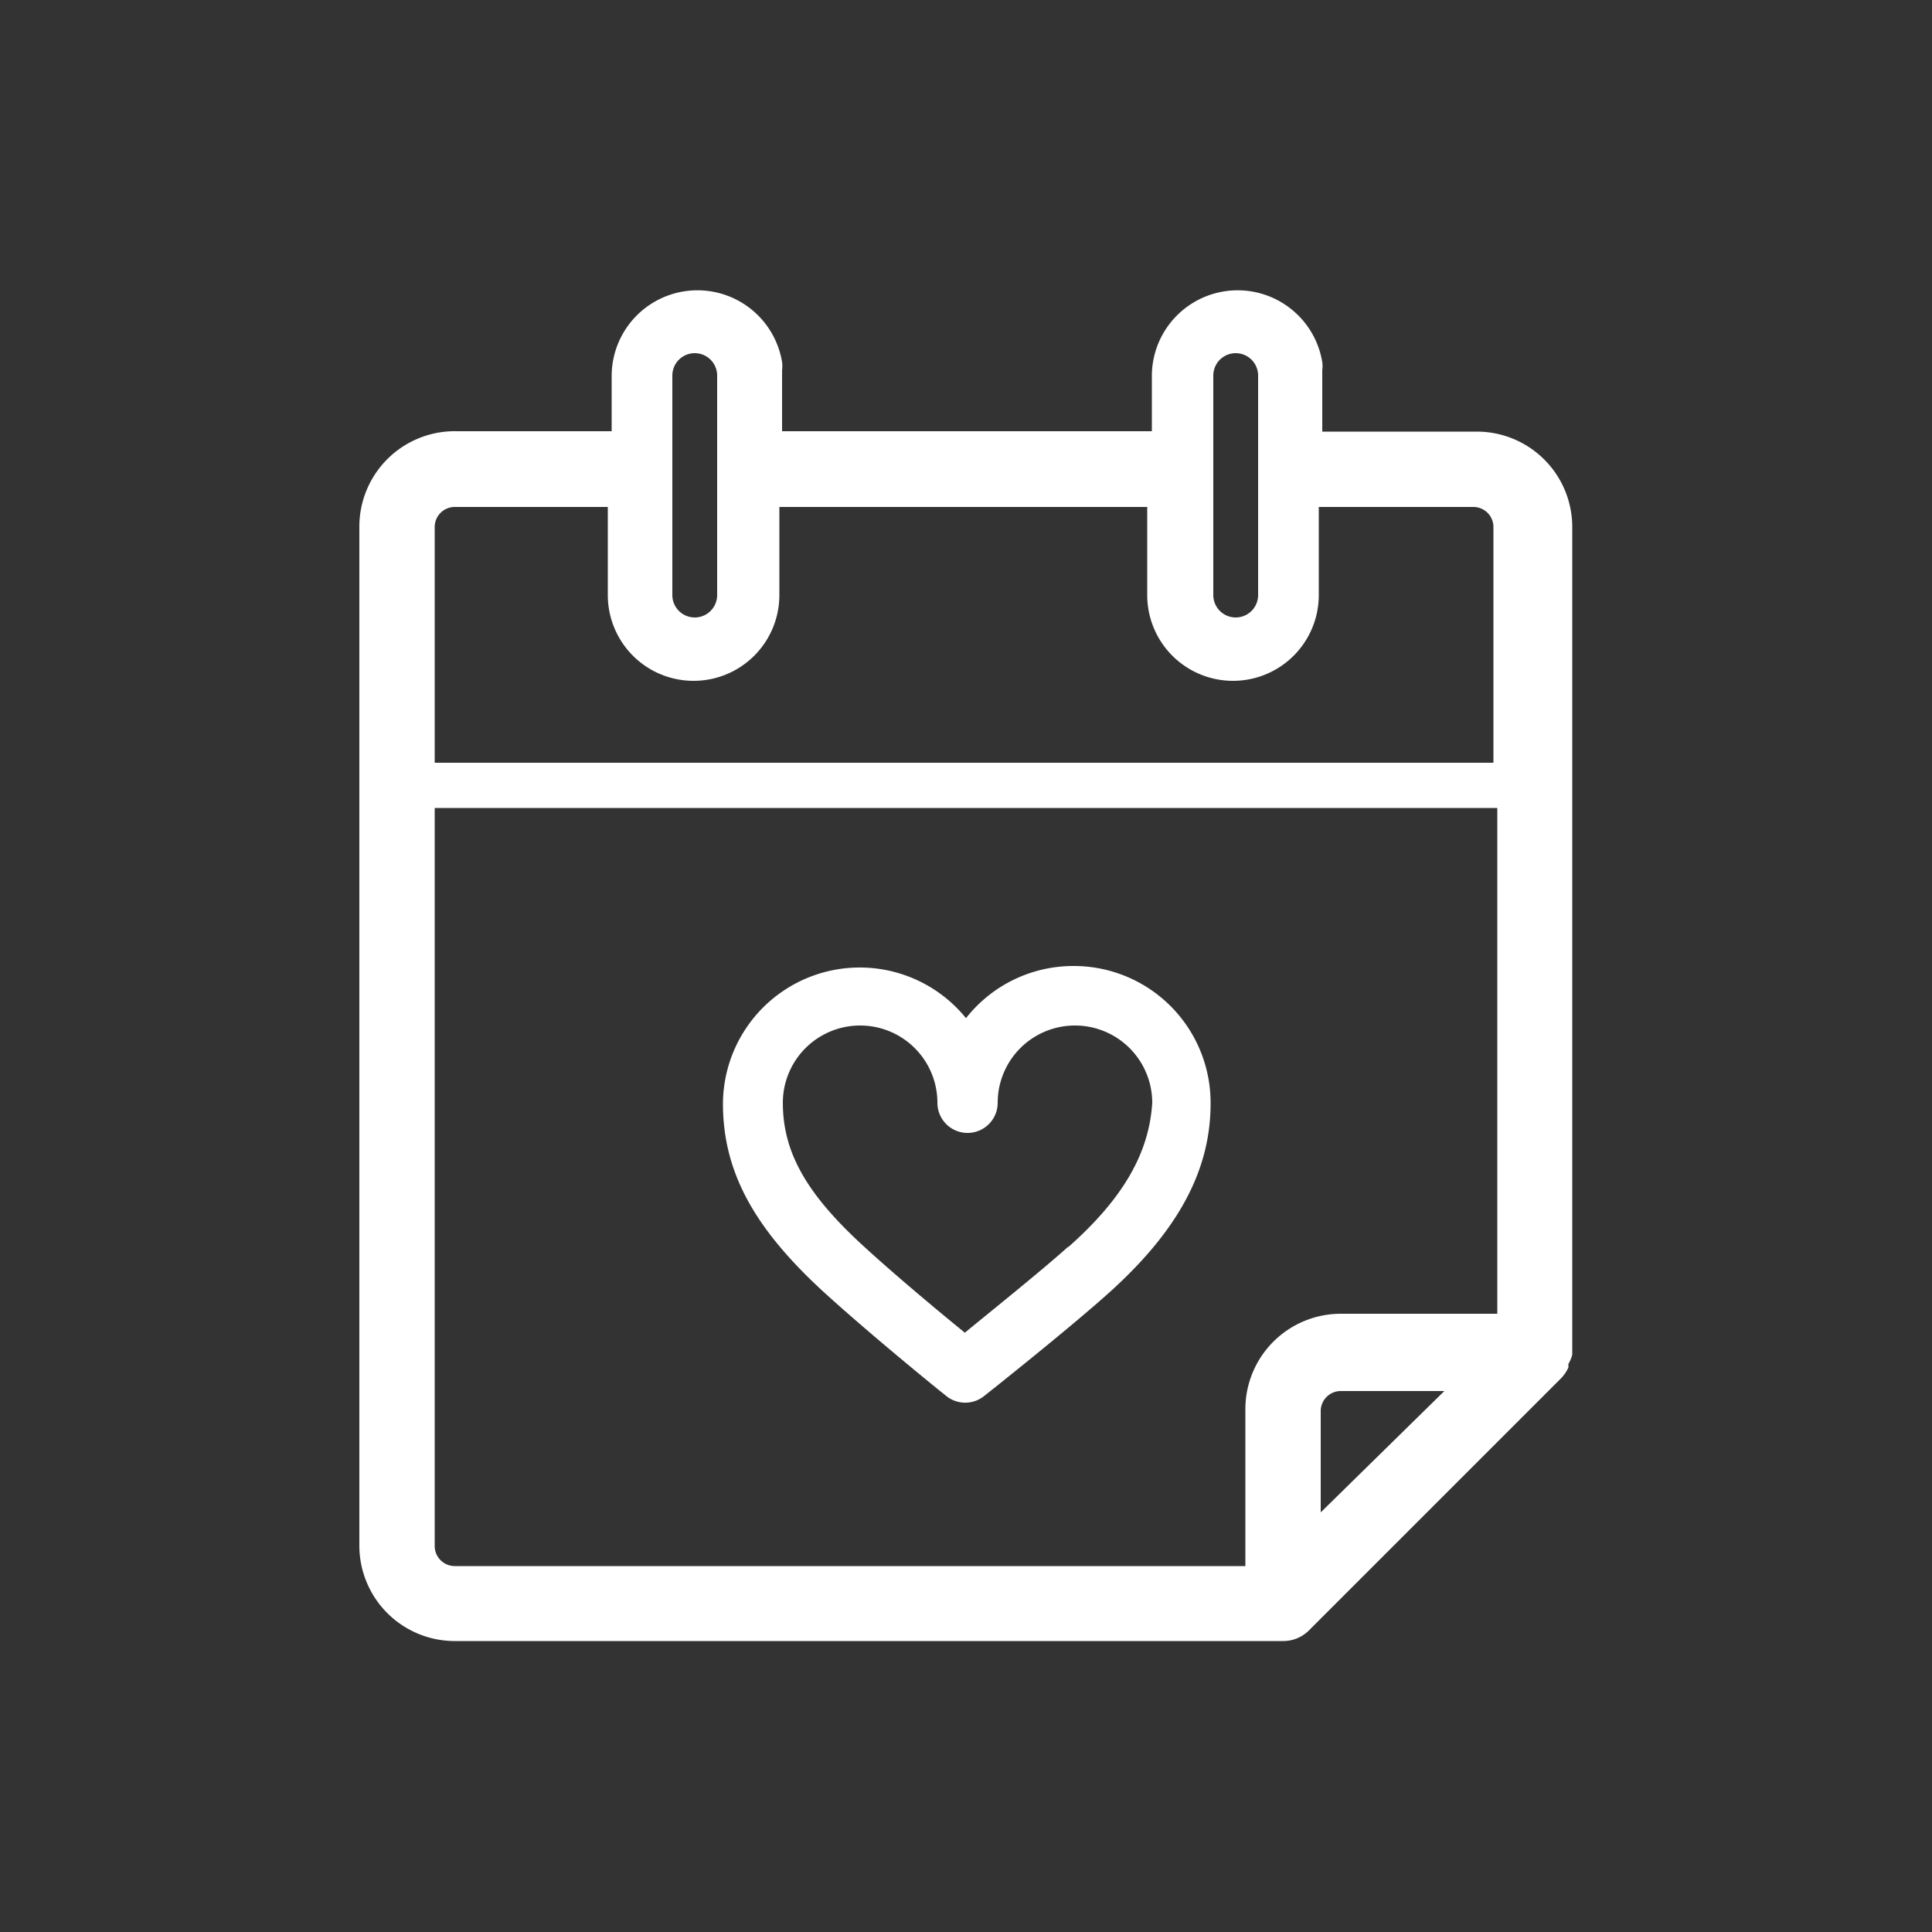
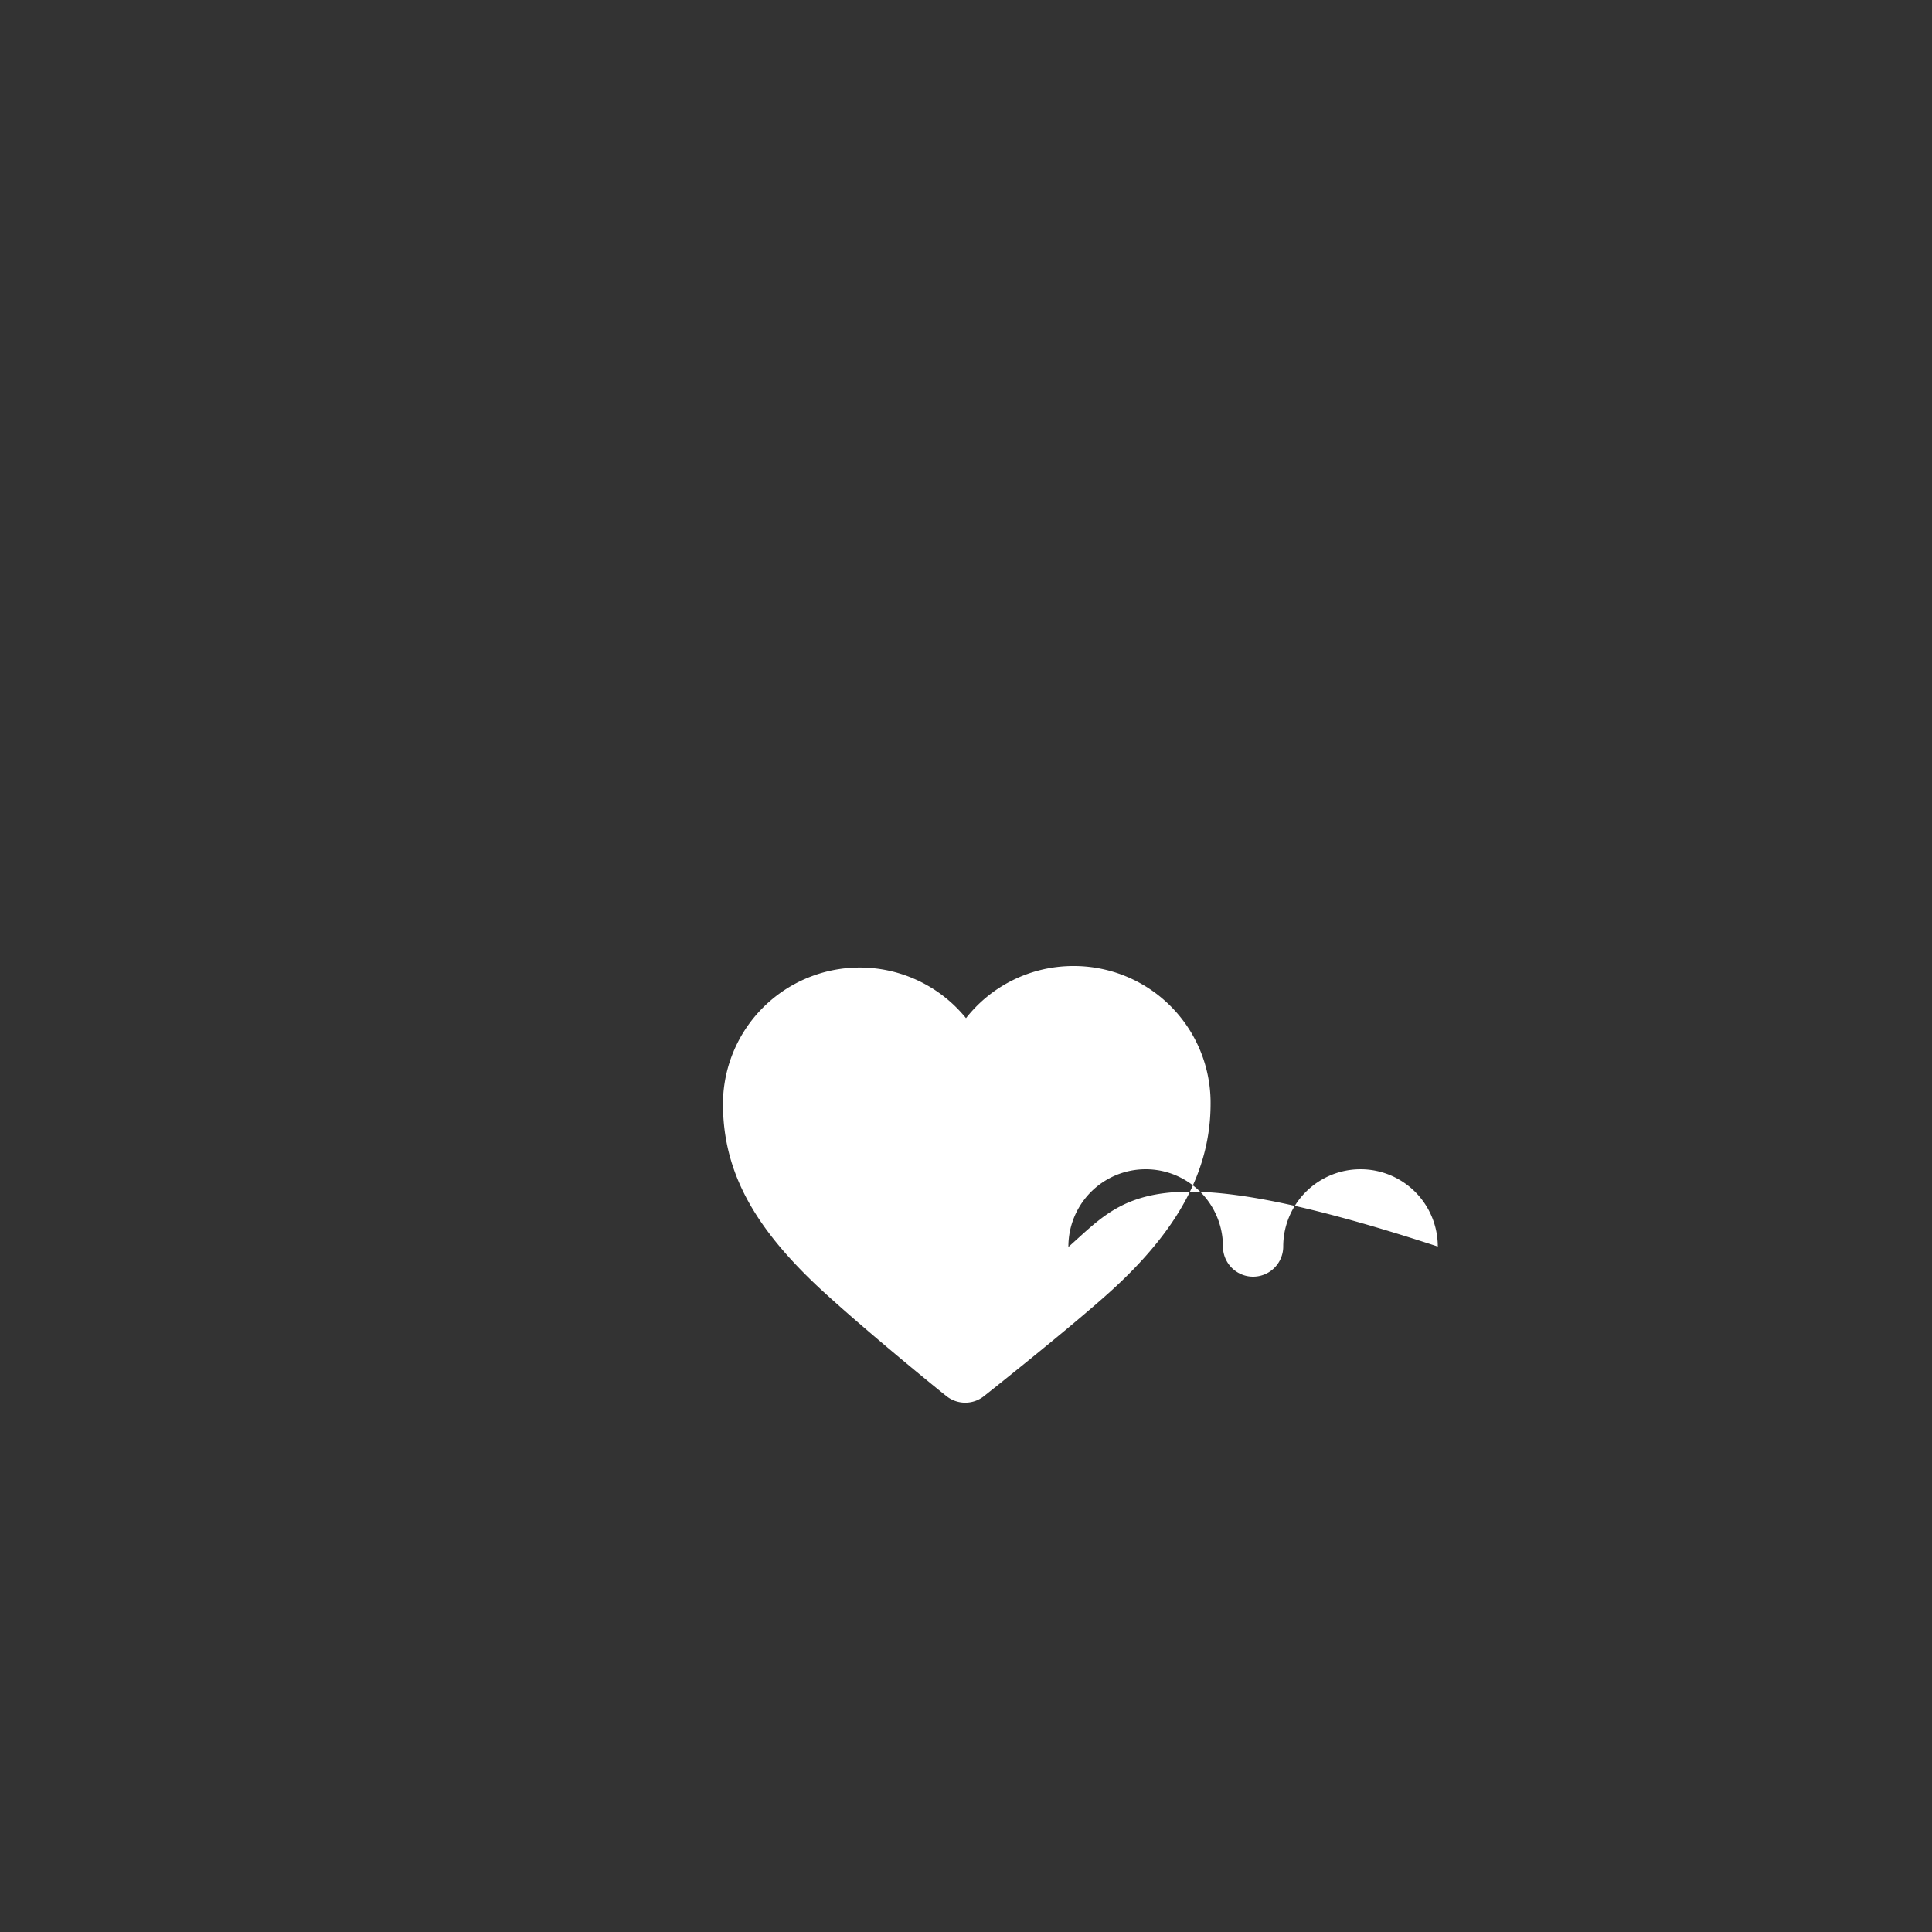
<svg xmlns="http://www.w3.org/2000/svg" id="Layer_1" data-name="Layer 1" viewBox="0 0 50 50">
  <rect x="0" y="0" width="50" height="50" fill="#333333" stroke="none" />
  <defs>
    <style>
      .cls-1 {
        fill: #fff;
      }
    </style>
  </defs>
  <title>ProjectConnect_iconen_SVG</title>
  <g>
-     <path class="cls-1" d="M40.69,35.06s0,0,0-.06V13.64a2.47,2.47,0,0,0-2.47-2.47h-4V9.58a.82.82,0,0,0,0-.21,2.22,2.22,0,0,0-4.41.34v1.45H20.24V9.58a.82.82,0,0,0,0-.21,2.22,2.22,0,0,0-4.41.34v1.45h-4A2.47,2.47,0,0,0,9.3,13.64V40a2.47,2.47,0,0,0,2.47,2.47H33.21a.94.94,0,0,0,.66-.27h0l6.53-6.53a1,1,0,0,0,.19-.28l0-.09A1,1,0,0,0,40.69,35.06ZM31.4,9.72a.58.58,0,1,1,1.16,0V15.4a.58.58,0,1,1-1.16,0Zm-14,0a.58.58,0,1,1,1.16,0V15.4a.58.58,0,1,1-1.16,0Zm-5.67,3.4h4V15.4a2.22,2.22,0,1,0,4.44,0V13.12h9.52V15.4a2.22,2.22,0,1,0,4.44,0V13.12h4a.52.52,0,0,1,.52.52v6.1H11.25v-6.1A.52.52,0,0,1,11.77,13.12ZM11.25,40V20.91H38.75V34H34.7a2.47,2.47,0,0,0-2.47,2.47v4.06H11.77A.52.52,0,0,1,11.25,40Zm22.93-.86V36.5A.52.52,0,0,1,34.7,36h2.68Z" />
-     <path class="cls-1" d="M27.76,25A3.53,3.53,0,0,0,25,26.35a3.54,3.54,0,0,0-6.29,2.21c0,1.74.78,3.2,2.6,4.87,1.26,1.15,3.09,2.63,3.17,2.69a.78.78,0,0,0,1,0c.09-.07,2.22-1.76,3.25-2.69,1.78-1.61,2.6-3.16,2.6-4.87A3.54,3.54,0,0,0,27.76,25Zm-.11,7.26c-.7.63-2,1.67-2.68,2.23-.64-.52-1.77-1.46-2.61-2.23-1.49-1.36-2.1-2.44-2.1-3.72a2,2,0,0,1,4,0,.78.78,0,1,0,1.56,0,2,2,0,1,1,4,0C29.74,29.82,29.09,31,27.64,32.28Z" />
+     <path class="cls-1" d="M27.76,25A3.53,3.53,0,0,0,25,26.35a3.54,3.54,0,0,0-6.29,2.21c0,1.74.78,3.2,2.6,4.87,1.26,1.15,3.09,2.63,3.17,2.69a.78.78,0,0,0,1,0c.09-.07,2.22-1.76,3.25-2.69,1.78-1.61,2.6-3.16,2.6-4.87A3.54,3.54,0,0,0,27.76,25Zm-.11,7.26a2,2,0,0,1,4,0,.78.78,0,1,0,1.56,0,2,2,0,1,1,4,0C29.74,29.82,29.09,31,27.64,32.28Z" />
  </g>
</svg>